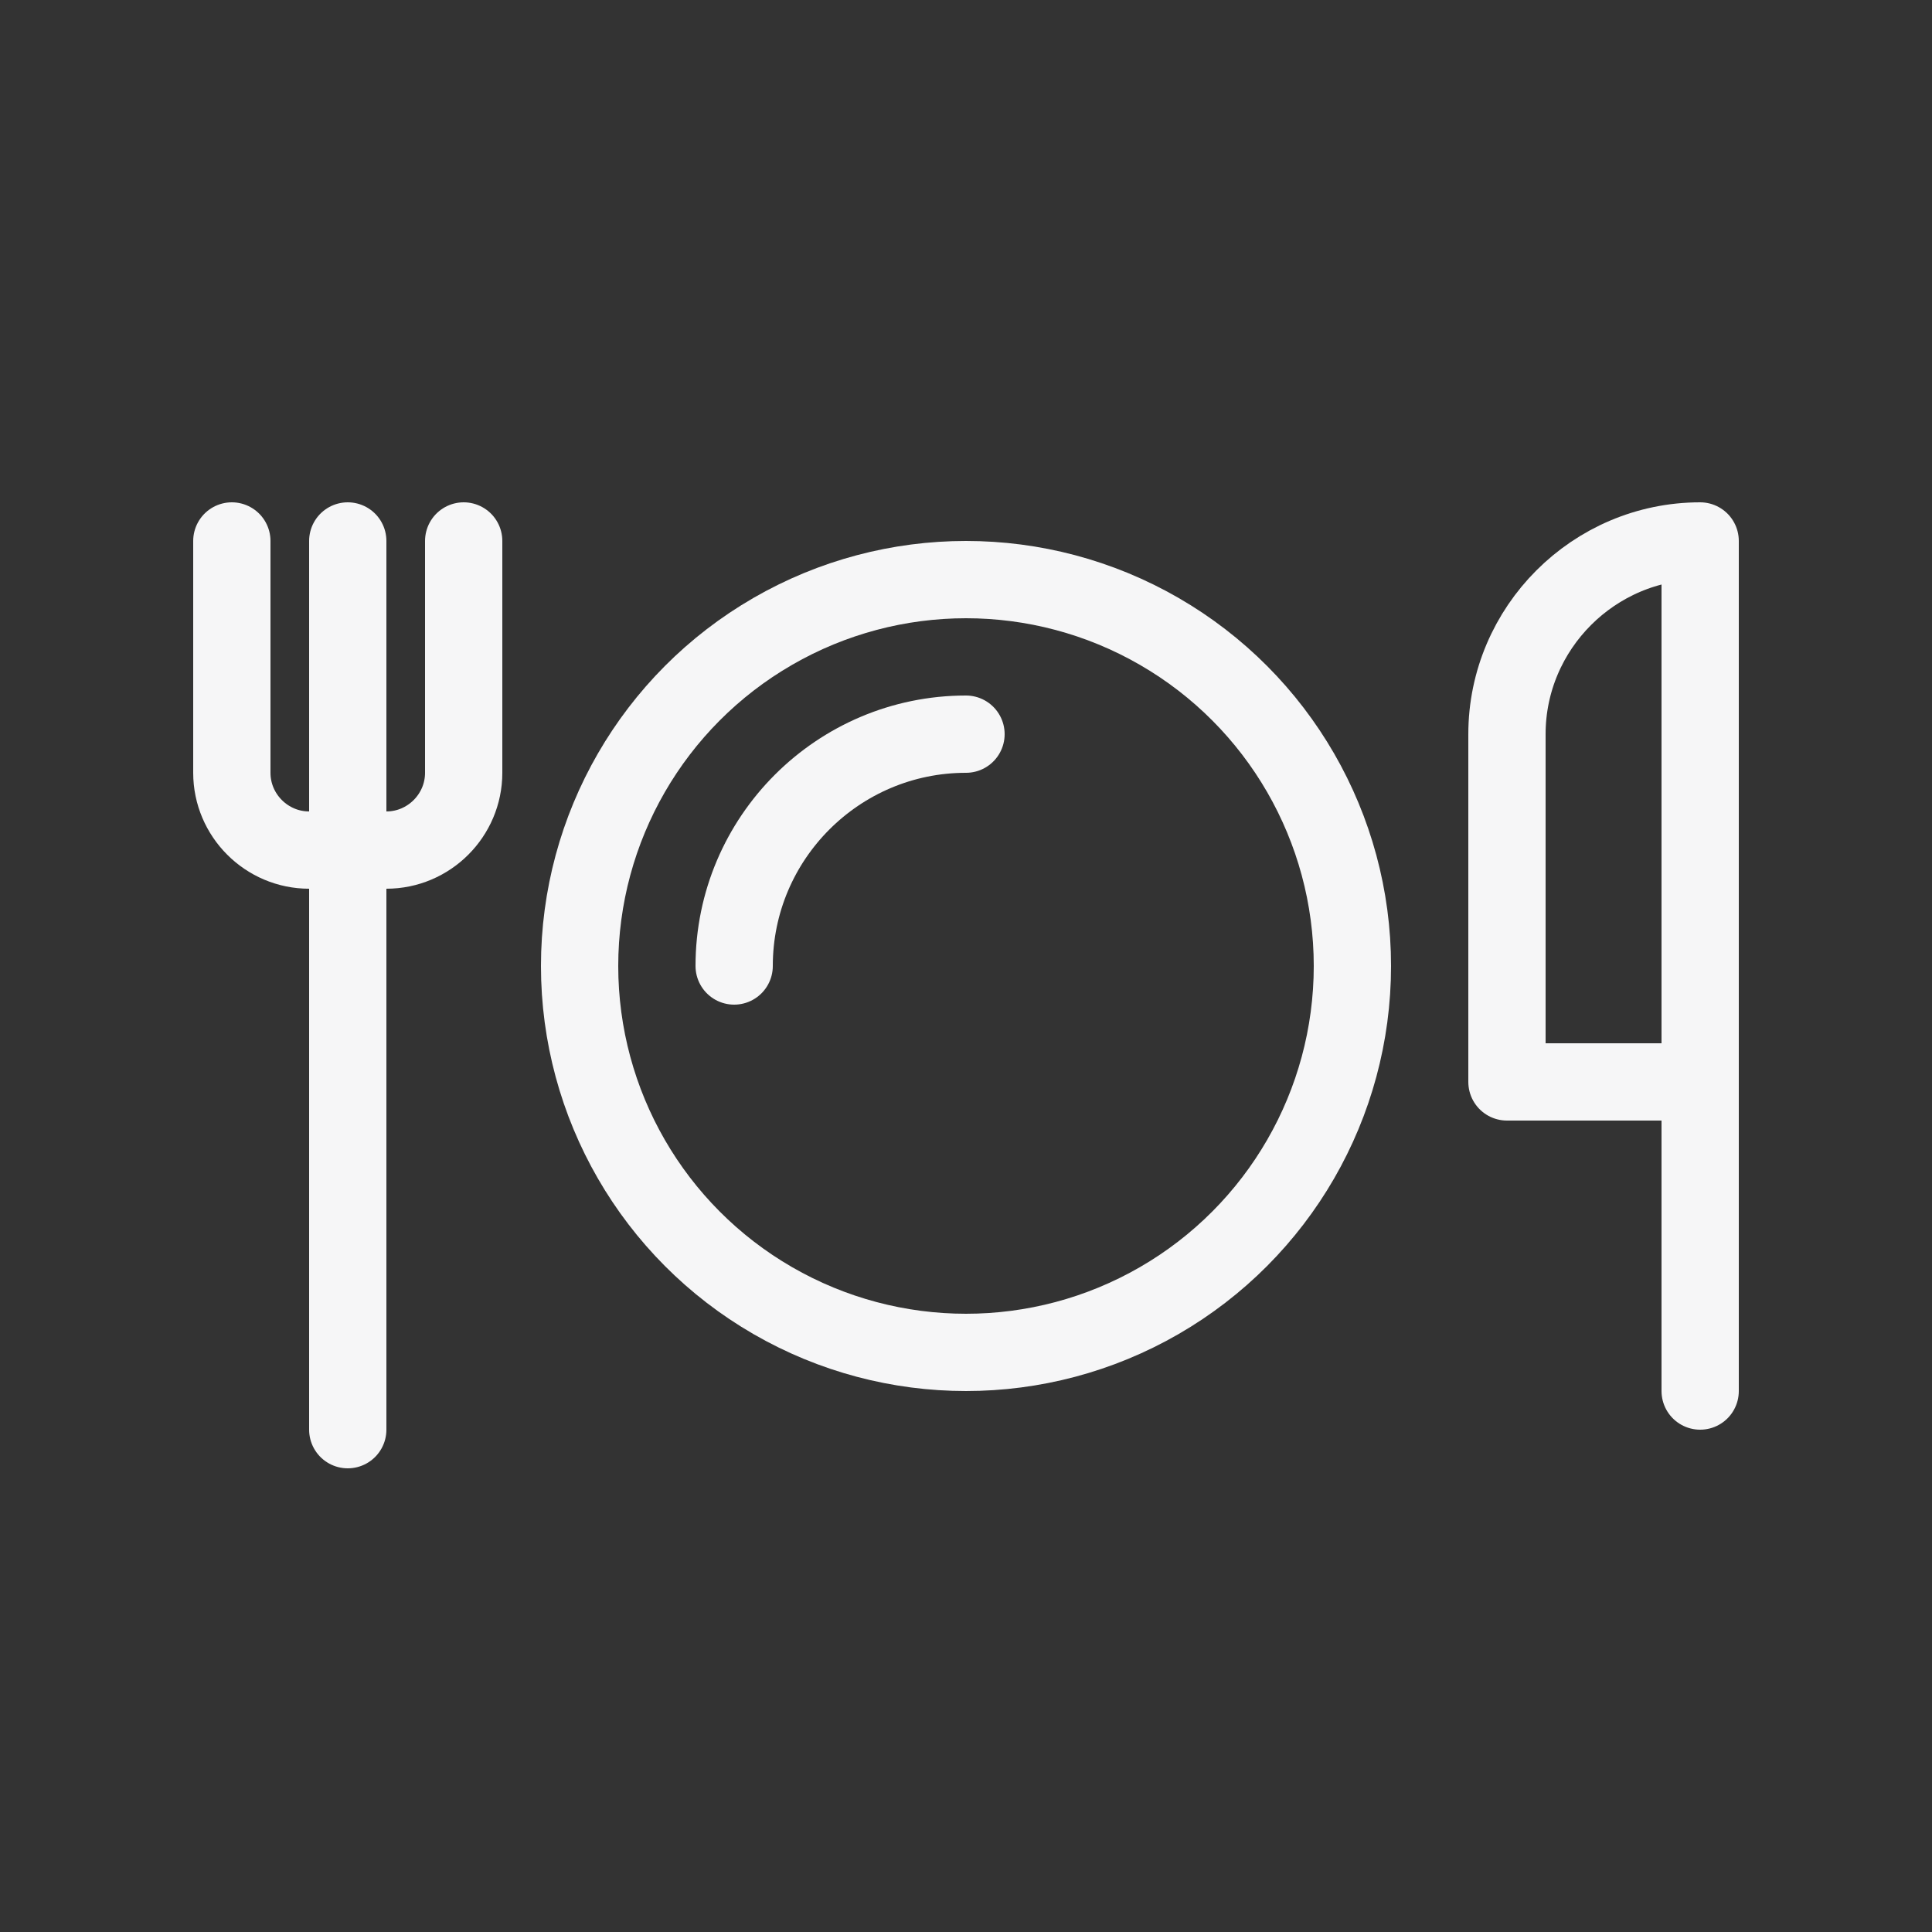
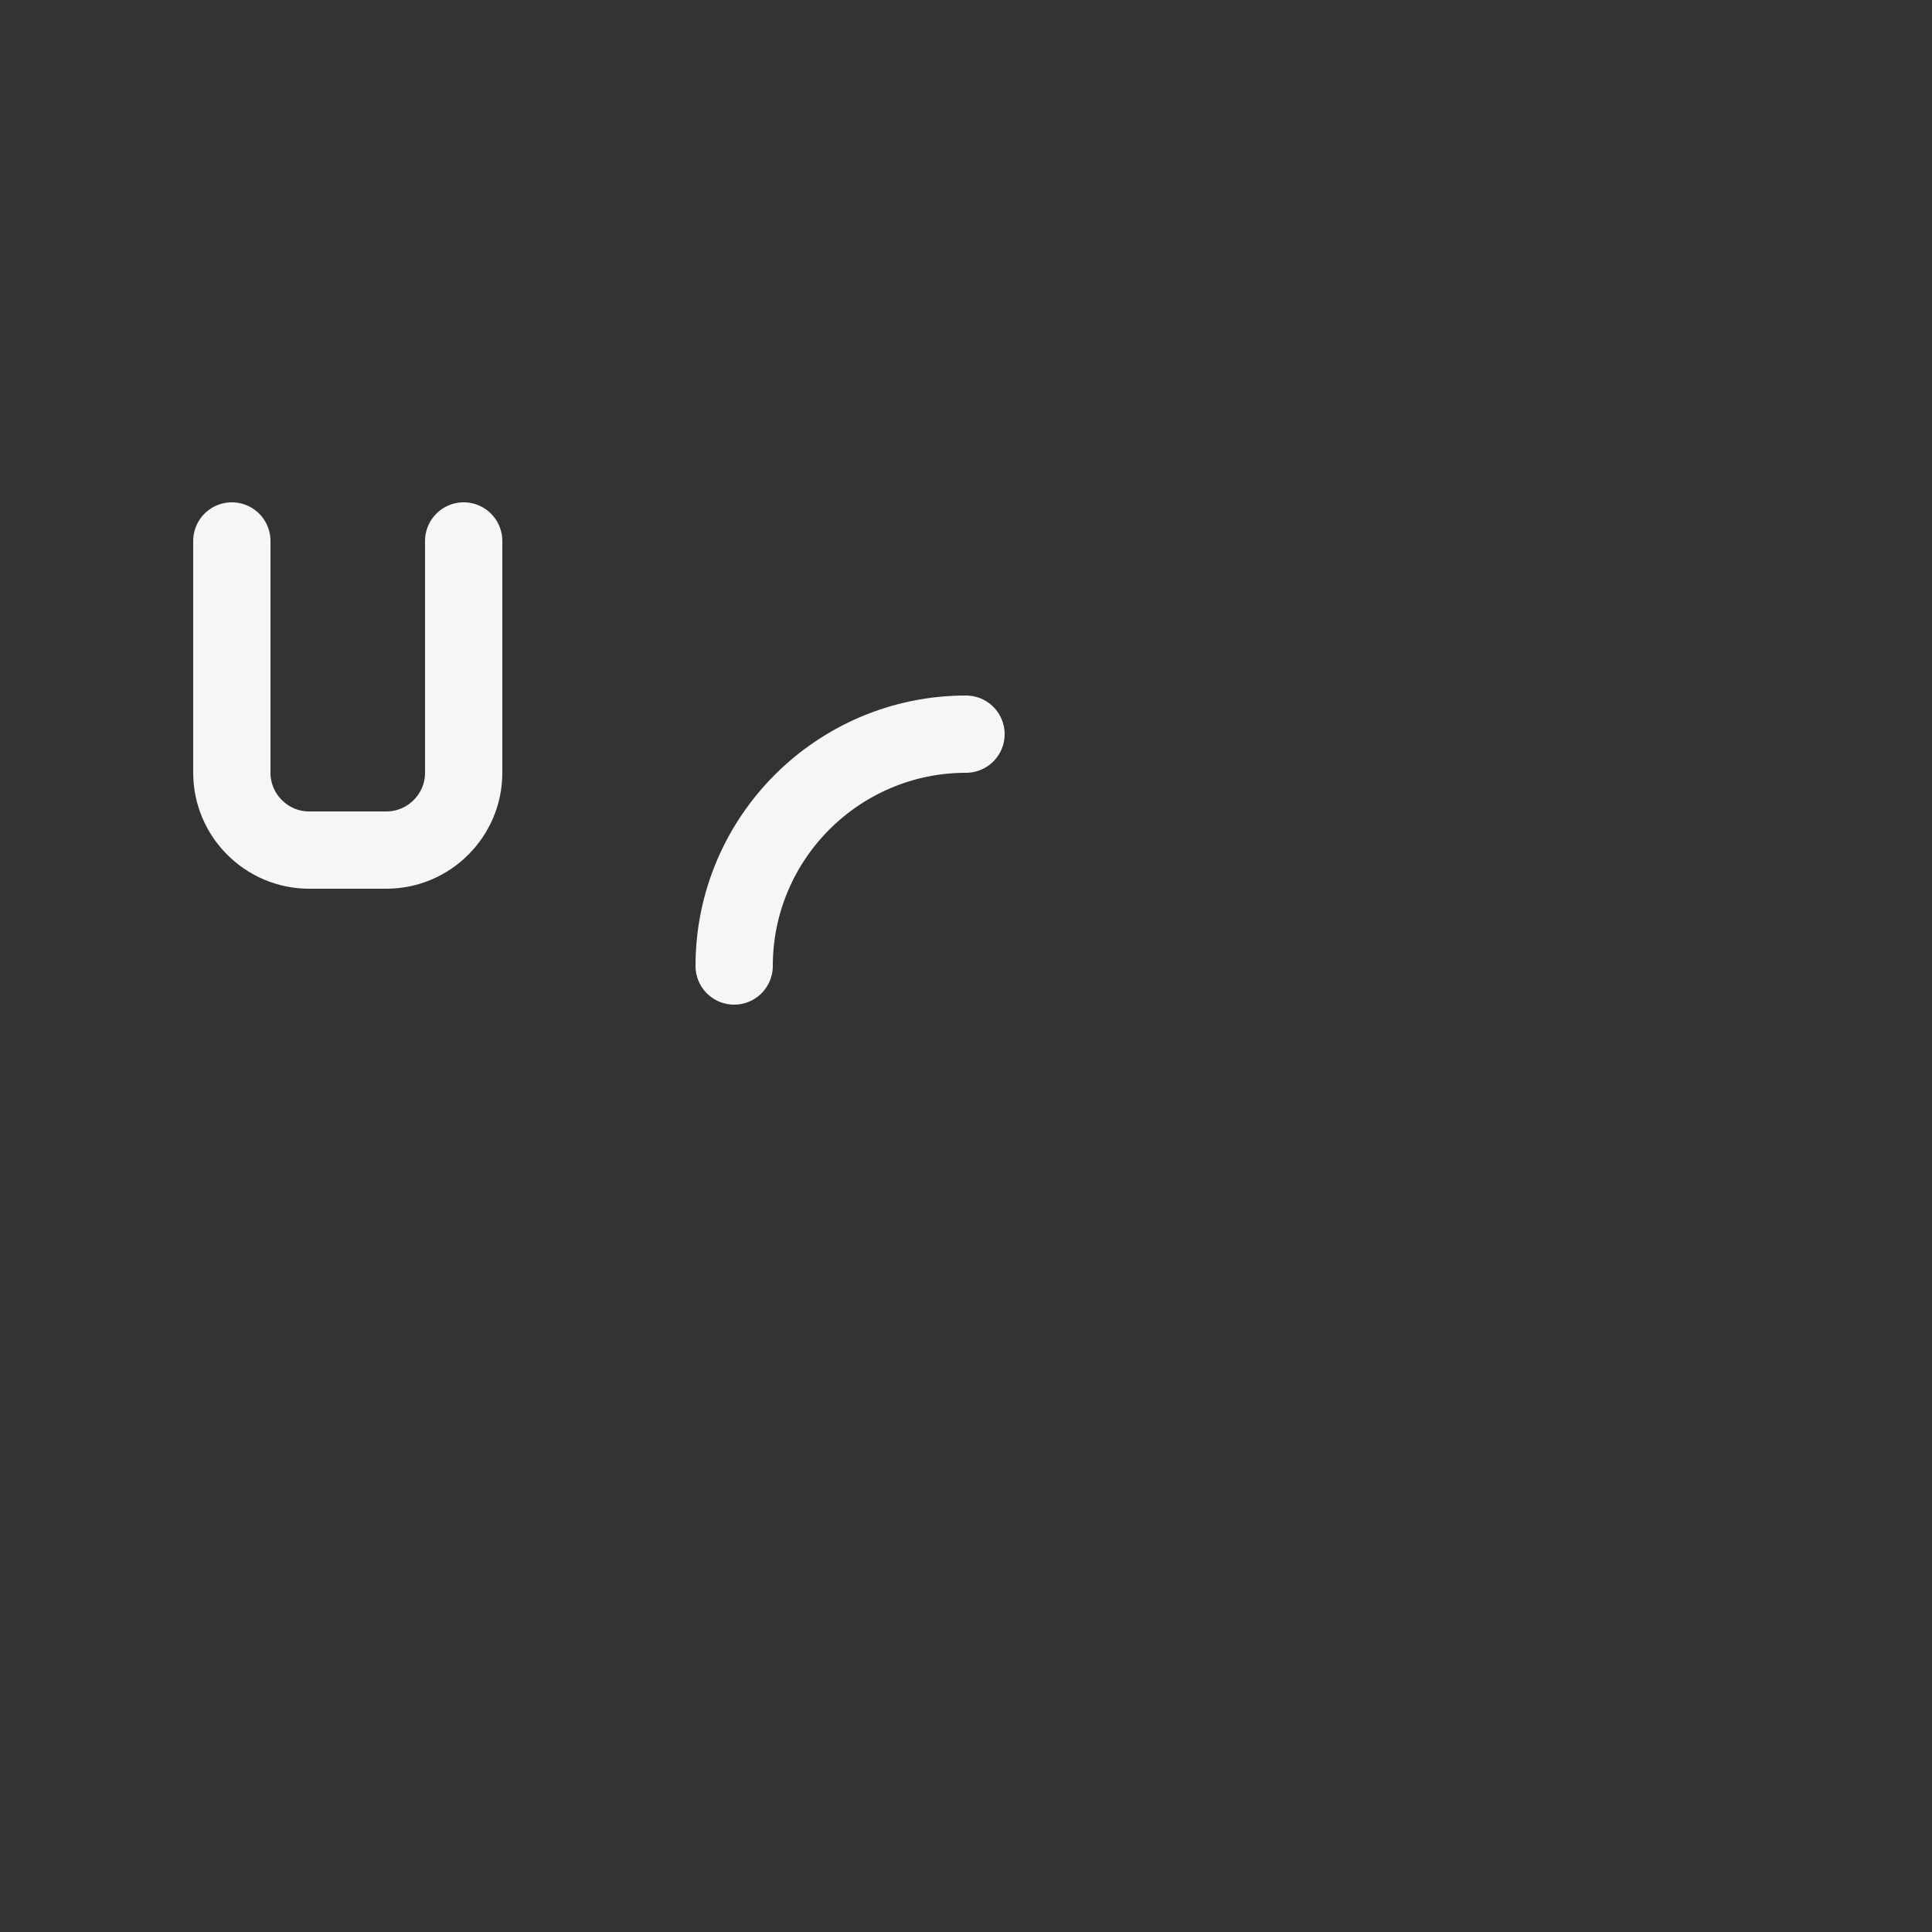
<svg xmlns="http://www.w3.org/2000/svg" version="1.1" viewBox="0 0 50 50">
  <rect x="0" y="0" width="50" height="50" fill="#333333" stroke="none" />
  <defs>
    <style>
      .cls-1, .cls-2 {
        stroke-linecap: round;
      }

      .cls-1, .cls-2, .cls-3 {
        fill: none;
        stroke: #f6f6f7;
        stroke-width: 2px;
      }

      .cls-1, .cls-3 {
        stroke-miterlimit: 10;
      }

      .cls-2 {
        stroke-linejoin: round;
      }
    </style>
  </defs>
  <g>
    <g id="Ebene_107">
-       <circle class="cls-3" cx="25" cy="25" r="10" />
      <path class="cls-1" d="M19,25c0-3.31,2.69-6,6-6" />
      <path class="cls-1" d="M12,14v6c0,1.1-.9,2-2,2h-2c-1.1,0-2-.9-2-2v-6" />
-       <line class="cls-1" x1="9" y1="14" x2="9" y2="37" />
-       <path class="cls-2" d="M44,36V14s0,0,0,0c-2.75,0-5,2.25-5,5v9h4" />
    </g>
  </g>
</svg>